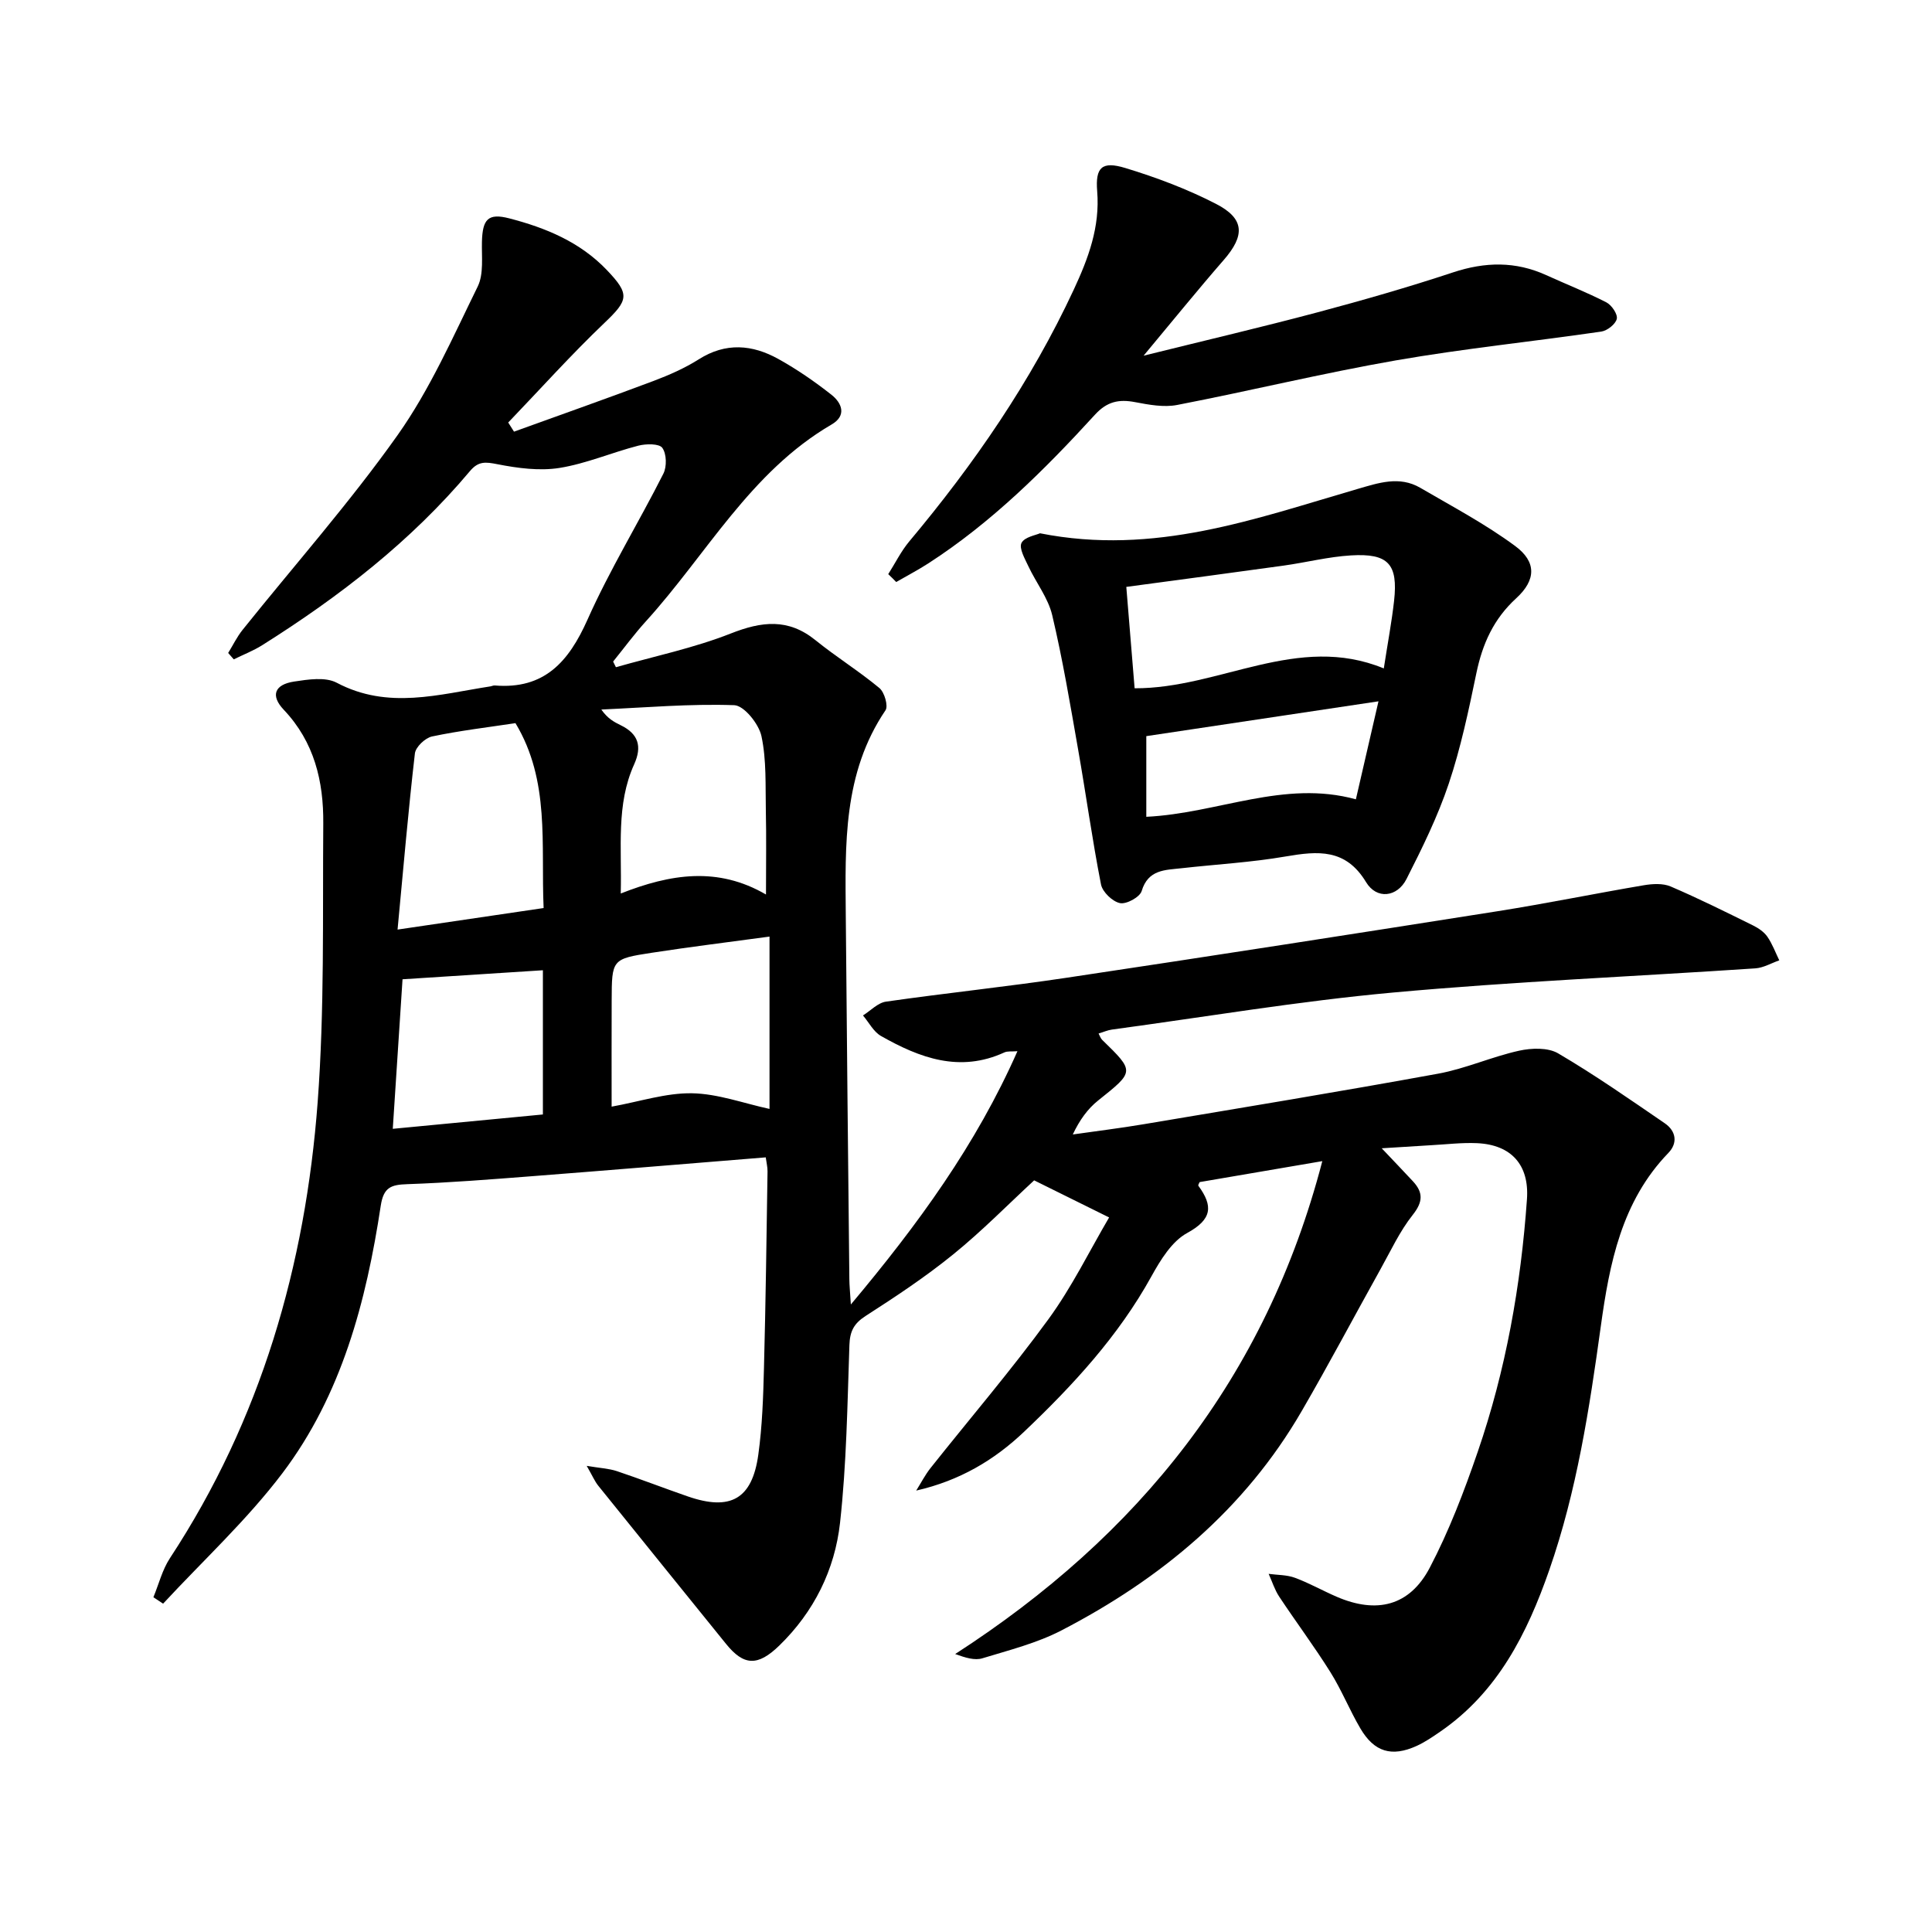
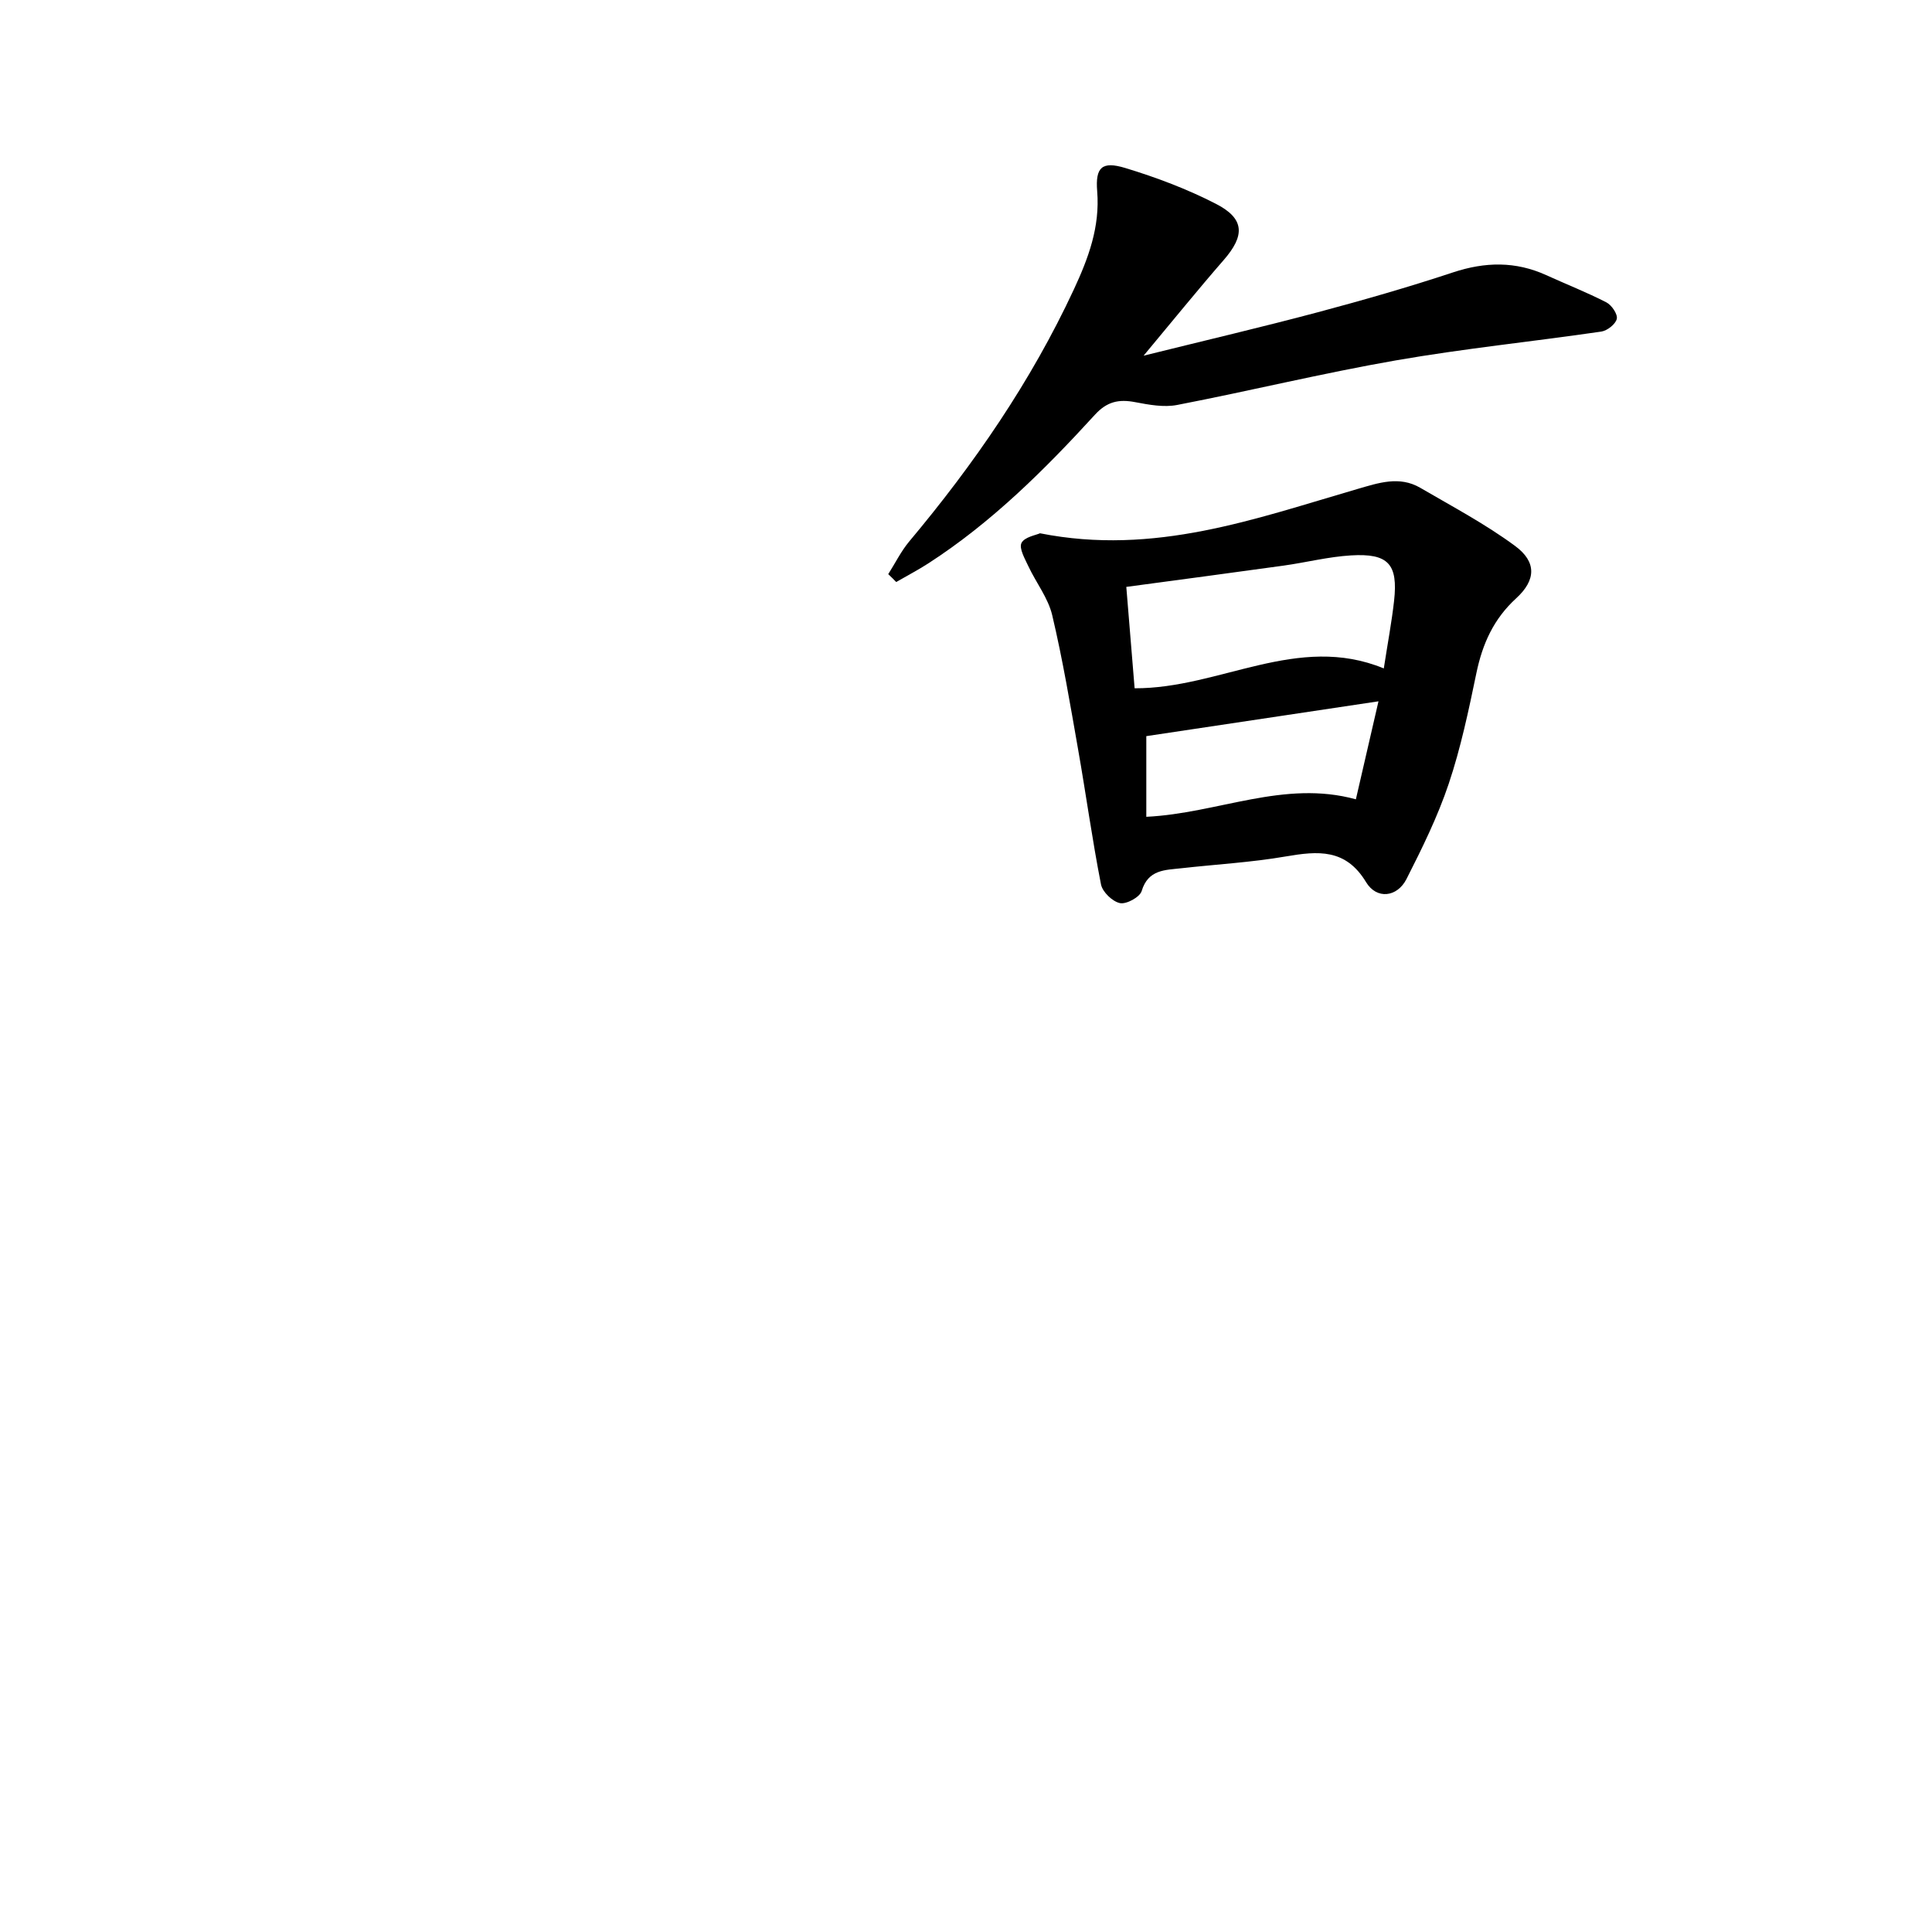
<svg xmlns="http://www.w3.org/2000/svg" enable-background="new 0 0 400 400" viewBox="0 0 400 400">
-   <path d="m229.63 252.06c-5.69-2.81-10.43-5.16-15.52-7.68-5.38 4.97-10.79 10.49-16.76 15.33-5.73 4.65-11.93 8.76-18.14 12.75-2.44 1.57-3.25 3.18-3.35 6.03-.42 12.28-.59 24.61-1.94 36.8-1.08 9.71-5.39 18.43-12.58 25.41-4.46 4.33-7.35 4.2-11.03-.36-8.81-10.91-17.65-21.8-26.44-32.73-.74-.92-1.21-2.06-2.4-4.12 2.77.47 4.58.54 6.24 1.09 4.92 1.65 9.76 3.53 14.67 5.23 8.85 3.07 13.35.57 14.62-8.64.82-5.92 1.02-11.95 1.17-17.93.36-13.57.53-27.15.74-40.72.01-.91-.23-1.82-.37-2.9-16.23 1.31-32.24 2.65-48.26 3.89-8.65.67-17.31 1.36-25.97 1.66-3.34.11-4.9.64-5.48 4.46-3.01 19.83-8.09 39.16-20.37 55.39-7.33 9.68-16.4 18.05-24.69 27-.67-.44-1.34-.89-2.01-1.33 1.12-2.71 1.84-5.69 3.43-8.1 18.84-28.69 28.05-60.61 30.58-94.42 1.43-19.15 1.01-38.45 1.16-57.69.07-8.69-1.84-16.84-8.17-23.52-2.81-2.96-1.92-5.23 2.12-5.85 2.9-.44 6.48-1 8.83.24 10.62 5.63 21.18 2.4 31.81.76.31-.05.62-.22.92-.19 10.24.84 15.3-4.89 19.19-13.62 4.61-10.35 10.59-20.08 15.71-30.22.74-1.46.68-4.1-.21-5.35-.64-.91-3.37-.87-4.97-.46-5.48 1.41-10.78 3.72-16.32 4.61-4.16.66-8.66.05-12.86-.77-2.44-.48-3.92-.67-5.67 1.41-12.21 14.54-27.04 26-43.02 36.06-1.85 1.16-3.92 1.96-5.89 2.93-.39-.44-.77-.88-1.16-1.32.99-1.6 1.81-3.32 2.98-4.78 10.75-13.42 22.19-26.34 32.11-40.34 6.68-9.44 11.44-20.29 16.57-30.74 1.28-2.61.8-6.16.88-9.28.12-4.65 1.26-5.98 5.66-4.84 7.53 1.95 14.65 4.88 20.2 10.7 4.82 5.04 4.47 6.21-.49 10.94-6.91 6.59-13.31 13.73-19.93 20.63.4.63.8 1.26 1.2 1.89 9.64-3.49 19.3-6.89 28.89-10.5 3.23-1.22 6.46-2.64 9.37-4.48 5.58-3.54 11.09-3.06 16.48-.06 3.84 2.13 7.5 4.66 10.96 7.38 2.2 1.73 3.23 4.33.05 6.18-16.83 9.81-25.88 26.91-38.43 40.73-2.41 2.65-4.54 5.56-6.8 8.35.19.39.39.78.58 1.17 7.94-2.27 16.1-3.96 23.75-6.97 6.43-2.54 11.91-3.2 17.56 1.37 4.29 3.47 9.01 6.4 13.25 9.92 1.04.87 1.86 3.71 1.25 4.6-8.82 13.04-8.34 27.81-8.22 42.51.21 25.1.48 50.21.74 75.31.01 1.24.14 2.47.31 5.2 13.98-16.66 25.95-33.11 34.49-52.44-1.2.1-2.05-.05-2.7.25-9.24 4.25-17.54 1.15-25.55-3.4-1.55-.88-2.5-2.81-3.73-4.25 1.58-.99 3.06-2.61 4.75-2.86 12.48-1.79 25.03-3.09 37.5-4.96 29.75-4.46 59.47-9.08 89.19-13.77 10.11-1.6 20.14-3.66 30.23-5.37 1.8-.3 3.94-.43 5.54.25 5.79 2.48 11.43 5.29 17.08 8.08 1.11.55 2.26 1.33 2.95 2.32 1.03 1.49 1.67 3.25 2.47 4.9-1.66.58-3.28 1.55-4.97 1.66-25.02 1.68-50.09 2.73-75.06 5.01-19.44 1.77-38.75 5.04-58.12 7.66-.91.12-1.78.52-2.78.82.28.52.42 1 .73 1.3 6.79 6.61 6.73 6.53-.84 12.58-2.15 1.72-3.82 4.03-5.23 7.02 4.89-.7 9.79-1.3 14.66-2.12 20.34-3.42 40.7-6.76 60.99-10.47 5.68-1.04 11.09-3.5 16.74-4.75 2.58-.57 5.99-.69 8.1.55 7.58 4.45 14.81 9.5 22.07 14.47 2.34 1.6 2.74 4.08.75 6.14-9.71 10.05-12.2 22.93-14 35.96-2.36 17.05-4.96 34.03-10.65 50.37-4.58 13.16-10.69 25.32-22.63 33.52-1.56 1.07-3.14 2.15-4.85 2.93-5.14 2.33-8.76 1.27-11.63-3.61-2.24-3.8-3.89-7.96-6.23-11.69-3.34-5.33-7.12-10.38-10.59-15.62-.94-1.42-1.46-3.13-2.18-4.71 1.83.25 3.77.19 5.46.82 2.95 1.09 5.71 2.66 8.6 3.91 8.3 3.59 15.13 1.94 19.3-6.01 4-7.63 7.11-15.79 9.92-23.96 5.83-16.94 8.94-34.47 10.2-52.33.5-7.08-3.22-11.28-10.35-11.6-3.13-.14-6.29.25-9.44.42-3.13.18-6.25.39-10.28.64 2.46 2.6 4.47 4.69 6.44 6.81 2.16 2.32 2.14 4.26-.02 6.98-2.7 3.4-4.57 7.48-6.71 11.31-5.45 9.78-10.68 19.67-16.3 29.35-11.78 20.3-29.12 34.69-49.68 45.35-5.1 2.65-10.86 4.1-16.4 5.79-1.59.49-3.51-.11-5.64-.88 37.95-24.51 64.31-57.14 76.01-102.05-9.41 1.61-17.38 2.97-25.4 4.34-.08.21-.36.62-.26.76 3.07 4.19 2.88 6.94-2.32 9.78-3.18 1.73-5.54 5.61-7.41 8.99-6.82 12.34-16.19 22.49-26.3 32.11-6.24 5.94-13.41 10.18-22.39 12.23.98-1.56 1.83-3.23 2.97-4.67 8.14-10.26 16.68-20.22 24.39-30.79 4.87-6.67 8.54-14.21 12.58-21.09zm-71.04-66.86c0-6.62.09-11.96-.03-17.31-.11-5.18.16-10.48-.91-15.48-.54-2.53-3.6-6.34-5.64-6.41-9.15-.32-18.33.49-27.51.9 1.28 1.85 2.63 2.58 4.01 3.25 3.66 1.78 4.47 4.37 2.78 8.11-3.76 8.32-2.53 17.13-2.77 26.73 10.31-4.06 20.07-5.61 30.07.21zm-46.04 2.8c-.58-13.25 1.37-26.33-5.83-38.28-5.83.88-11.61 1.56-17.28 2.76-1.41.3-3.39 2.18-3.54 3.51-1.37 11.83-2.38 23.71-3.59 36.47 10.68-1.58 20.1-2.97 30.24-4.46zm46.77 5.91c-8.53 1.16-16.47 2.13-24.37 3.35-8.28 1.27-8.28 1.38-8.31 9.91-.03 7.18-.01 14.36-.01 21.95 5.83-1.05 11.24-2.86 16.63-2.77 5.36.09 10.69 2.08 16.06 3.24 0-11.7 0-23.49 0-35.68zm-78 39.8c10.64-1.02 20.91-2 31.08-2.97 0-10.17 0-20.03 0-29.86-9.99.64-19.51 1.25-29.06 1.87-.65 10.06-1.31 20.09-2.02 30.96z" />
-   <path d="m215.32 110.41c23.71 4.7 44.58-3.02 65.66-9.15 4.42-1.28 8.74-2.79 13.08-.26 6.63 3.87 13.47 7.49 19.62 12.03 4.46 3.28 4.37 7.05.24 10.83-4.69 4.29-6.99 9.44-8.25 15.5-1.6 7.71-3.23 15.47-5.73 22.92-2.28 6.79-5.49 13.31-8.74 19.71-1.93 3.79-6.18 4.28-8.37.65-4.22-6.99-9.97-6.46-16.63-5.32-7.13 1.23-14.4 1.63-21.6 2.44-3.37.38-6.89.24-8.23 4.72-.38 1.26-3.16 2.78-4.49 2.5-1.56-.32-3.62-2.3-3.93-3.87-1.82-9.27-3.1-18.64-4.74-27.95-1.63-9.29-3.19-18.62-5.36-27.79-.84-3.56-3.33-6.71-4.93-10.12-.73-1.57-1.98-3.72-1.43-4.84.63-1.24 3.02-1.62 3.83-2zm17.87 11.1c.56 6.77 1.13 13.77 1.72 20.99 17.6.08 33.74-11.47 51.59-4.11.82-5.3 1.64-9.63 2.13-14 .84-7.6-1.18-9.87-8.93-9.4-4.69.28-9.31 1.47-13.99 2.12-10.69 1.49-21.4 2.9-32.52 4.4zm52.21 23.69c-16.55 2.48-32.41 4.86-48.07 7.21v16.7c14.85-.72 28.5-7.71 43.39-3.62 1.6-6.94 3.1-13.44 4.68-20.29z" />
+   <path d="m215.32 110.41c23.71 4.7 44.58-3.02 65.66-9.15 4.42-1.28 8.74-2.79 13.08-.26 6.63 3.87 13.47 7.49 19.62 12.03 4.46 3.28 4.37 7.05.24 10.83-4.69 4.29-6.99 9.44-8.25 15.5-1.6 7.71-3.23 15.47-5.73 22.92-2.28 6.79-5.49 13.31-8.74 19.71-1.93 3.79-6.18 4.28-8.37.65-4.22-6.99-9.97-6.46-16.63-5.32-7.13 1.23-14.4 1.63-21.6 2.44-3.37.38-6.89.24-8.23 4.72-.38 1.26-3.16 2.78-4.49 2.5-1.56-.32-3.62-2.3-3.93-3.87-1.82-9.27-3.1-18.64-4.74-27.95-1.63-9.29-3.19-18.62-5.36-27.79-.84-3.56-3.33-6.71-4.93-10.12-.73-1.57-1.98-3.72-1.43-4.84.63-1.24 3.02-1.62 3.83-2zm17.87 11.1c.56 6.77 1.13 13.77 1.72 20.99 17.6.08 33.74-11.47 51.59-4.11.82-5.3 1.64-9.63 2.13-14 .84-7.6-1.18-9.87-8.93-9.4-4.69.28-9.31 1.47-13.99 2.12-10.69 1.49-21.4 2.9-32.52 4.4zm52.21 23.69c-16.55 2.48-32.41 4.86-48.07 7.21v16.7c14.85-.72 28.5-7.71 43.39-3.62 1.6-6.94 3.1-13.44 4.68-20.29" />
  <path d="m183.9 118.87c1.44-2.26 2.64-4.72 4.34-6.76 13.43-16.02 25.2-33.1 34.06-52.12 3.04-6.53 5.46-12.99 4.86-20.4-.4-4.97.99-6.27 5.81-4.81 6.43 1.95 12.83 4.36 18.79 7.43 5.97 3.07 6.01 6.56 1.59 11.63-5.37 6.17-10.52 12.53-16.58 19.8 12.83-3.18 24.49-5.91 36.06-8.99 9.41-2.51 18.78-5.2 28.02-8.26 6.62-2.19 12.92-2.32 19.27.57 4.15 1.89 8.41 3.56 12.46 5.64 1.09.56 2.37 2.44 2.16 3.41-.24 1.09-1.97 2.46-3.21 2.64-14.18 2.07-28.46 3.51-42.56 5.97-15.15 2.64-30.13 6.3-45.24 9.22-2.77.54-5.86-.04-8.71-.58-3.38-.65-5.83-.13-8.33 2.61-10.45 11.43-21.42 22.33-34.52 30.79-2.14 1.38-4.41 2.56-6.62 3.84-.54-.56-1.09-1.1-1.65-1.63z" />
</svg>